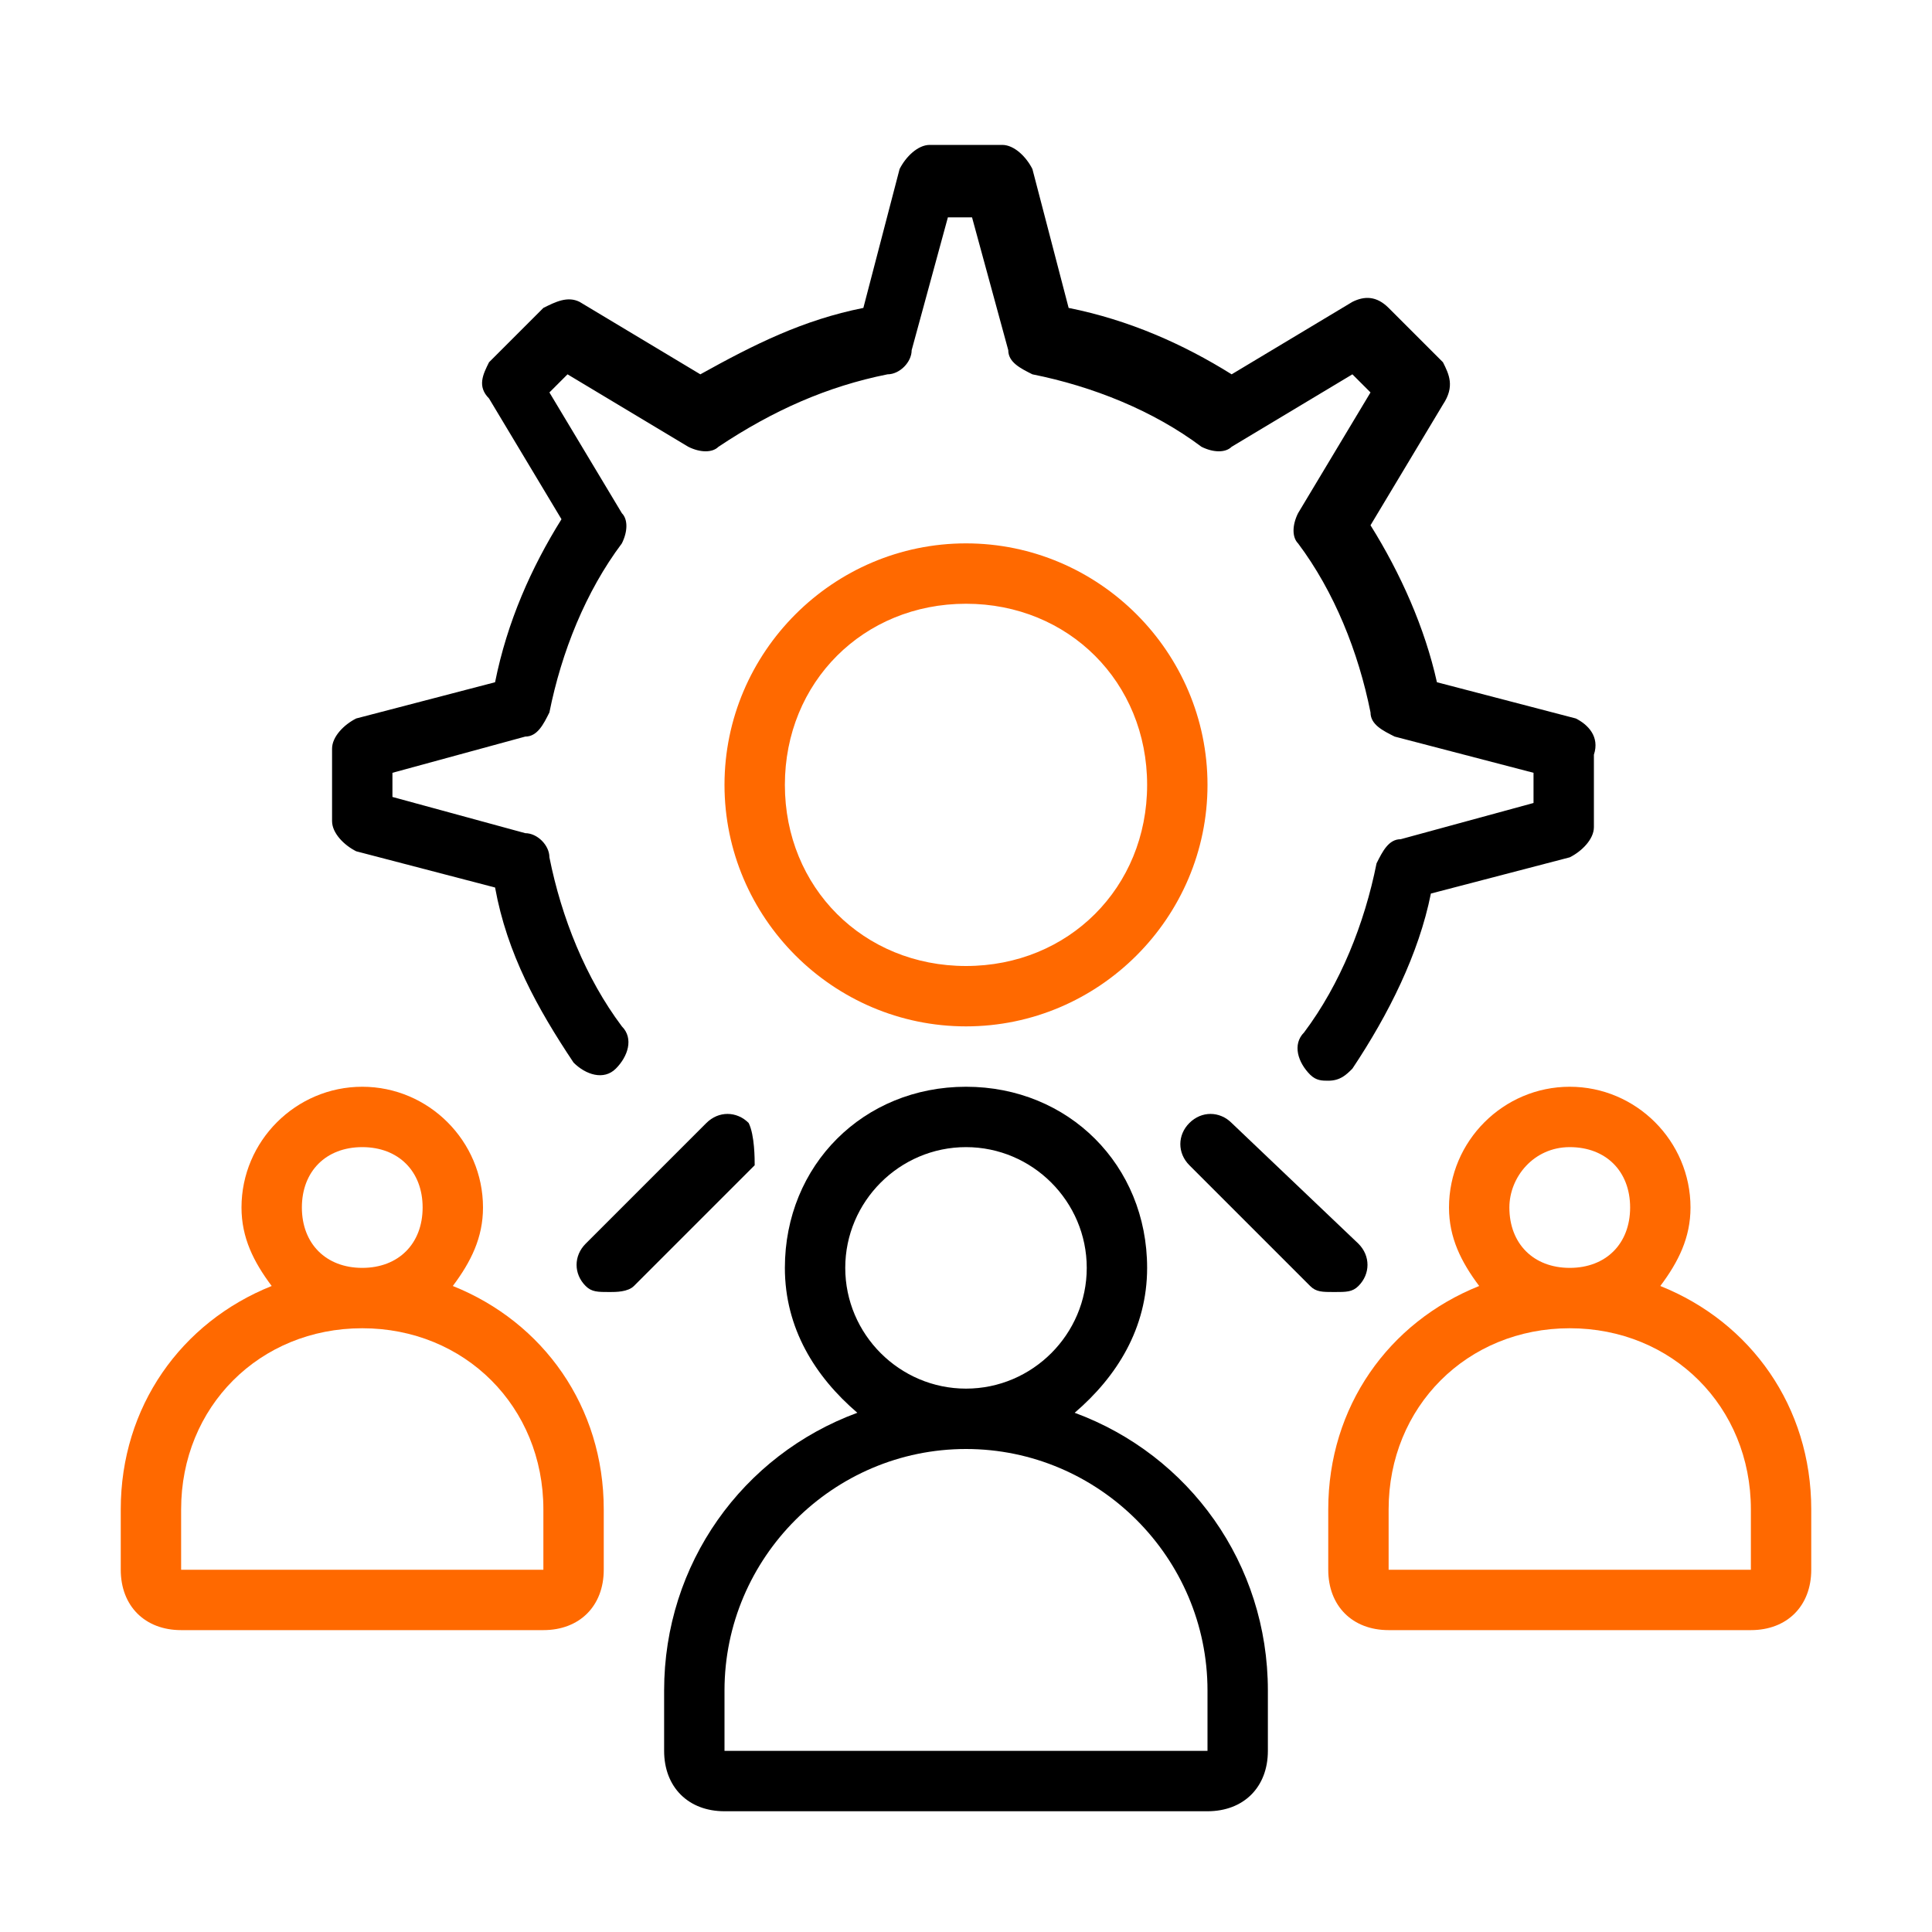
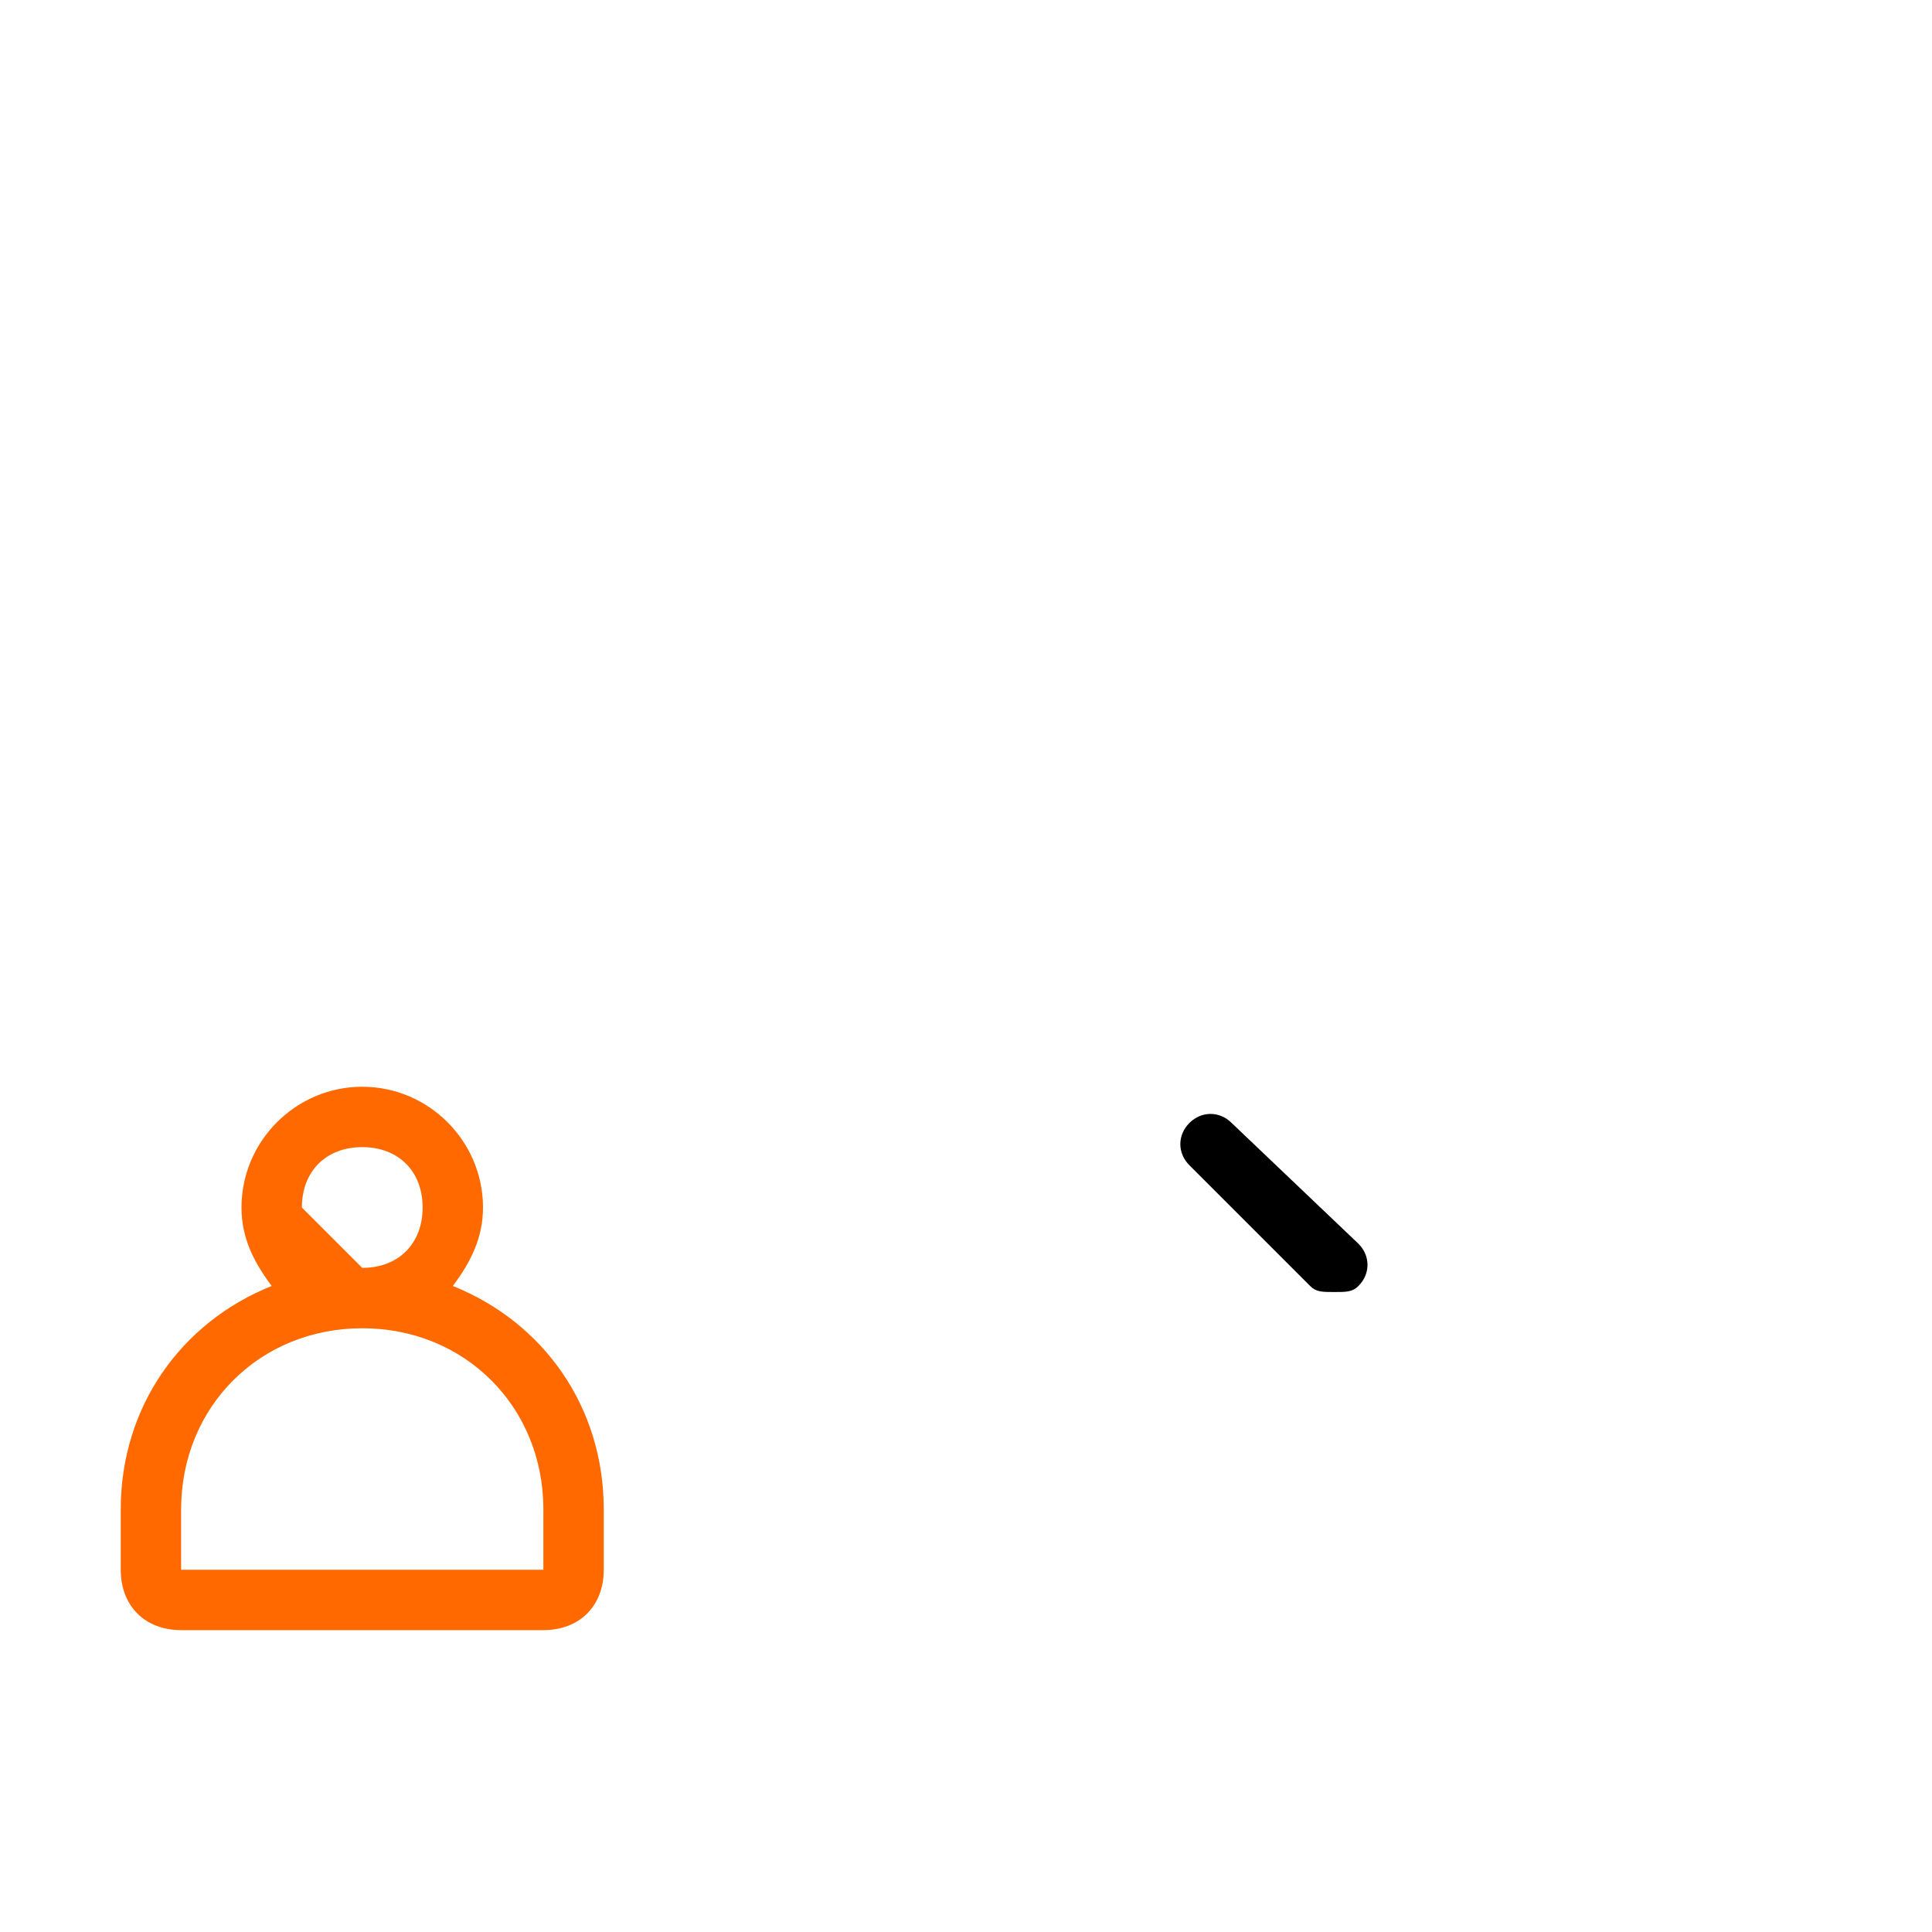
<svg xmlns="http://www.w3.org/2000/svg" version="1.1" id="Layer_1" x="0px" y="0px" viewBox="0 0 32 32" style="enable-background:new 0 0 32 32;" xml:space="preserve">
  <style type="text/css">
	.st0{fill:#FF6900;}
</style>
  <g>
-     <path class="st0" d="M16,9c-2.2,0-4,1.8-4,4s1.8,4,4,4s4-1.8,4-4S18.2,9,16,9z M16,16c-1.7,0-3-1.3-3-3s1.3-3,3-3s3,1.3,3,3   S17.7,16,16,16z" />
-     <path class="st0" d="M27.5,21.3c0.3-0.4,0.5-0.8,0.5-1.3c0-1.1-0.9-2-2-2s-2,0.9-2,2c0,0.5,0.2,0.9,0.5,1.3C23,21.9,22,23.3,22,25   v1c0,0.6,0.4,1,1,1h6c0.6,0,1-0.4,1-1v-1C30,23.3,29,21.9,27.5,21.3z M25,20c0-0.5,0.4-1,1-1s1,0.4,1,1s-0.4,1-1,1S25,20.6,25,20z    M29,26h-6v-1c0-1.7,1.3-3,3-3s3,1.3,3,3V26z" />
-     <path class="st0" d="M7.5,21.3C7.8,20.9,8,20.5,8,20c0-1.1-0.9-2-2-2s-2,0.9-2,2c0,0.5,0.2,0.9,0.5,1.3C3,21.9,2,23.3,2,25v1   c0,0.6,0.4,1,1,1h6c0.6,0,1-0.4,1-1v-1C10,23.3,9,21.9,7.5,21.3z M5,20c0-0.6,0.4-1,1-1s1,0.4,1,1s-0.4,1-1,1S5,20.6,5,20z M9,26H3   v-1c0-1.7,1.3-3,3-3s3,1.3,3,3V26z" />
+     <path class="st0" d="M7.5,21.3C7.8,20.9,8,20.5,8,20c0-1.1-0.9-2-2-2s-2,0.9-2,2c0,0.5,0.2,0.9,0.5,1.3C3,21.9,2,23.3,2,25v1   c0,0.6,0.4,1,1,1h6c0.6,0,1-0.4,1-1v-1C10,23.3,9,21.9,7.5,21.3z M5,20c0-0.6,0.4-1,1-1s1,0.4,1,1s-0.4,1-1,1z M9,26H3   v-1c0-1.7,1.3-3,3-3s3,1.3,3,3V26z" />
  </g>
  <g>
-     <path d="M26.1,11.9l-2.3-0.6c-0.2-0.9-0.6-1.8-1.1-2.6l1.2-2C24.1,6.4,24,6.2,23.9,6L23,5.1c-0.2-0.2-0.4-0.2-0.6-0.1l-2,1.2   c-0.8-0.5-1.7-0.9-2.7-1.1l-0.6-2.3c-0.1-0.2-0.3-0.4-0.5-0.4h-1.2c-0.2,0-0.4,0.2-0.5,0.4l-0.6,2.3c-1,0.2-1.8,0.6-2.7,1.1l-2-1.2   C9.4,4.9,9.2,5,9,5.1L8.1,6C8,6.2,7.9,6.4,8.1,6.6l1.2,2c-0.5,0.8-0.9,1.7-1.1,2.7l-2.3,0.6c-0.2,0.1-0.4,0.3-0.4,0.5v1.2   c0,0.2,0.2,0.4,0.4,0.5l2.3,0.6c0.2,1.1,0.7,2,1.3,2.9c0.2,0.2,0.5,0.3,0.7,0.1c0.2-0.2,0.3-0.5,0.1-0.7c-0.6-0.8-1-1.8-1.2-2.8   c0-0.2-0.2-0.4-0.4-0.4l-2.2-0.6v-0.4l2.2-0.6c0.2,0,0.3-0.2,0.4-0.4c0.2-1,0.6-2,1.2-2.8c0.1-0.2,0.1-0.4,0-0.5l-1.2-2l0.3-0.3   l2,1.2c0.2,0.1,0.4,0.1,0.5,0c0.9-0.6,1.8-1,2.8-1.2c0.2,0,0.4-0.2,0.4-0.4l0.6-2.2h0.4l0.6,2.2c0,0.2,0.2,0.3,0.4,0.4   c1,0.2,2,0.6,2.8,1.2c0.2,0.1,0.4,0.1,0.5,0l2-1.2l0.3,0.3l-1.2,2c-0.1,0.2-0.1,0.4,0,0.5c0.6,0.8,1,1.8,1.2,2.8   c0,0.2,0.2,0.3,0.4,0.4l2.3,0.6v0.5l-2.2,0.6c-0.2,0-0.3,0.2-0.4,0.4c-0.2,1-0.6,2-1.2,2.8c-0.2,0.2-0.1,0.5,0.1,0.7   c0.1,0.1,0.2,0.1,0.3,0.1c0.2,0,0.3-0.1,0.4-0.2c0.6-0.9,1.1-1.9,1.3-2.9l2.3-0.6c0.2-0.1,0.4-0.3,0.4-0.5v-1.2   C26.5,12.2,26.3,12,26.1,11.9z" />
-     <path d="M17.8,23.4C18.5,22.8,19,22,19,21c0-1.7-1.3-3-3-3s-3,1.3-3,3c0,1,0.5,1.8,1.2,2.4C12.3,24.1,11,25.9,11,28v1   c0,0.6,0.4,1,1,1h8c0.6,0,1-0.4,1-1v-1C21,25.9,19.7,24.1,17.8,23.4z M14,21c0-1.1,0.9-2,2-2s2,0.9,2,2s-0.9,2-2,2S14,22.1,14,21z    M20,29h-8v-1c0-2.2,1.8-4,4-4s4,1.8,4,4V29z" />
    <path d="M20.4,18.6c-0.2-0.2-0.5-0.2-0.7,0c-0.2,0.2-0.2,0.5,0,0.7l2,2c0.1,0.1,0.2,0.1,0.4,0.1s0.3,0,0.4-0.1   c0.2-0.2,0.2-0.5,0-0.7L20.4,18.6z" />
-     <path d="M12.4,18.6c-0.2-0.2-0.5-0.2-0.7,0l-2,2c-0.2,0.2-0.2,0.5,0,0.7c0.1,0.1,0.2,0.1,0.4,0.1c0.1,0,0.3,0,0.4-0.1l2-2   C12.5,19.2,12.5,18.8,12.4,18.6z" />
  </g>
</svg>